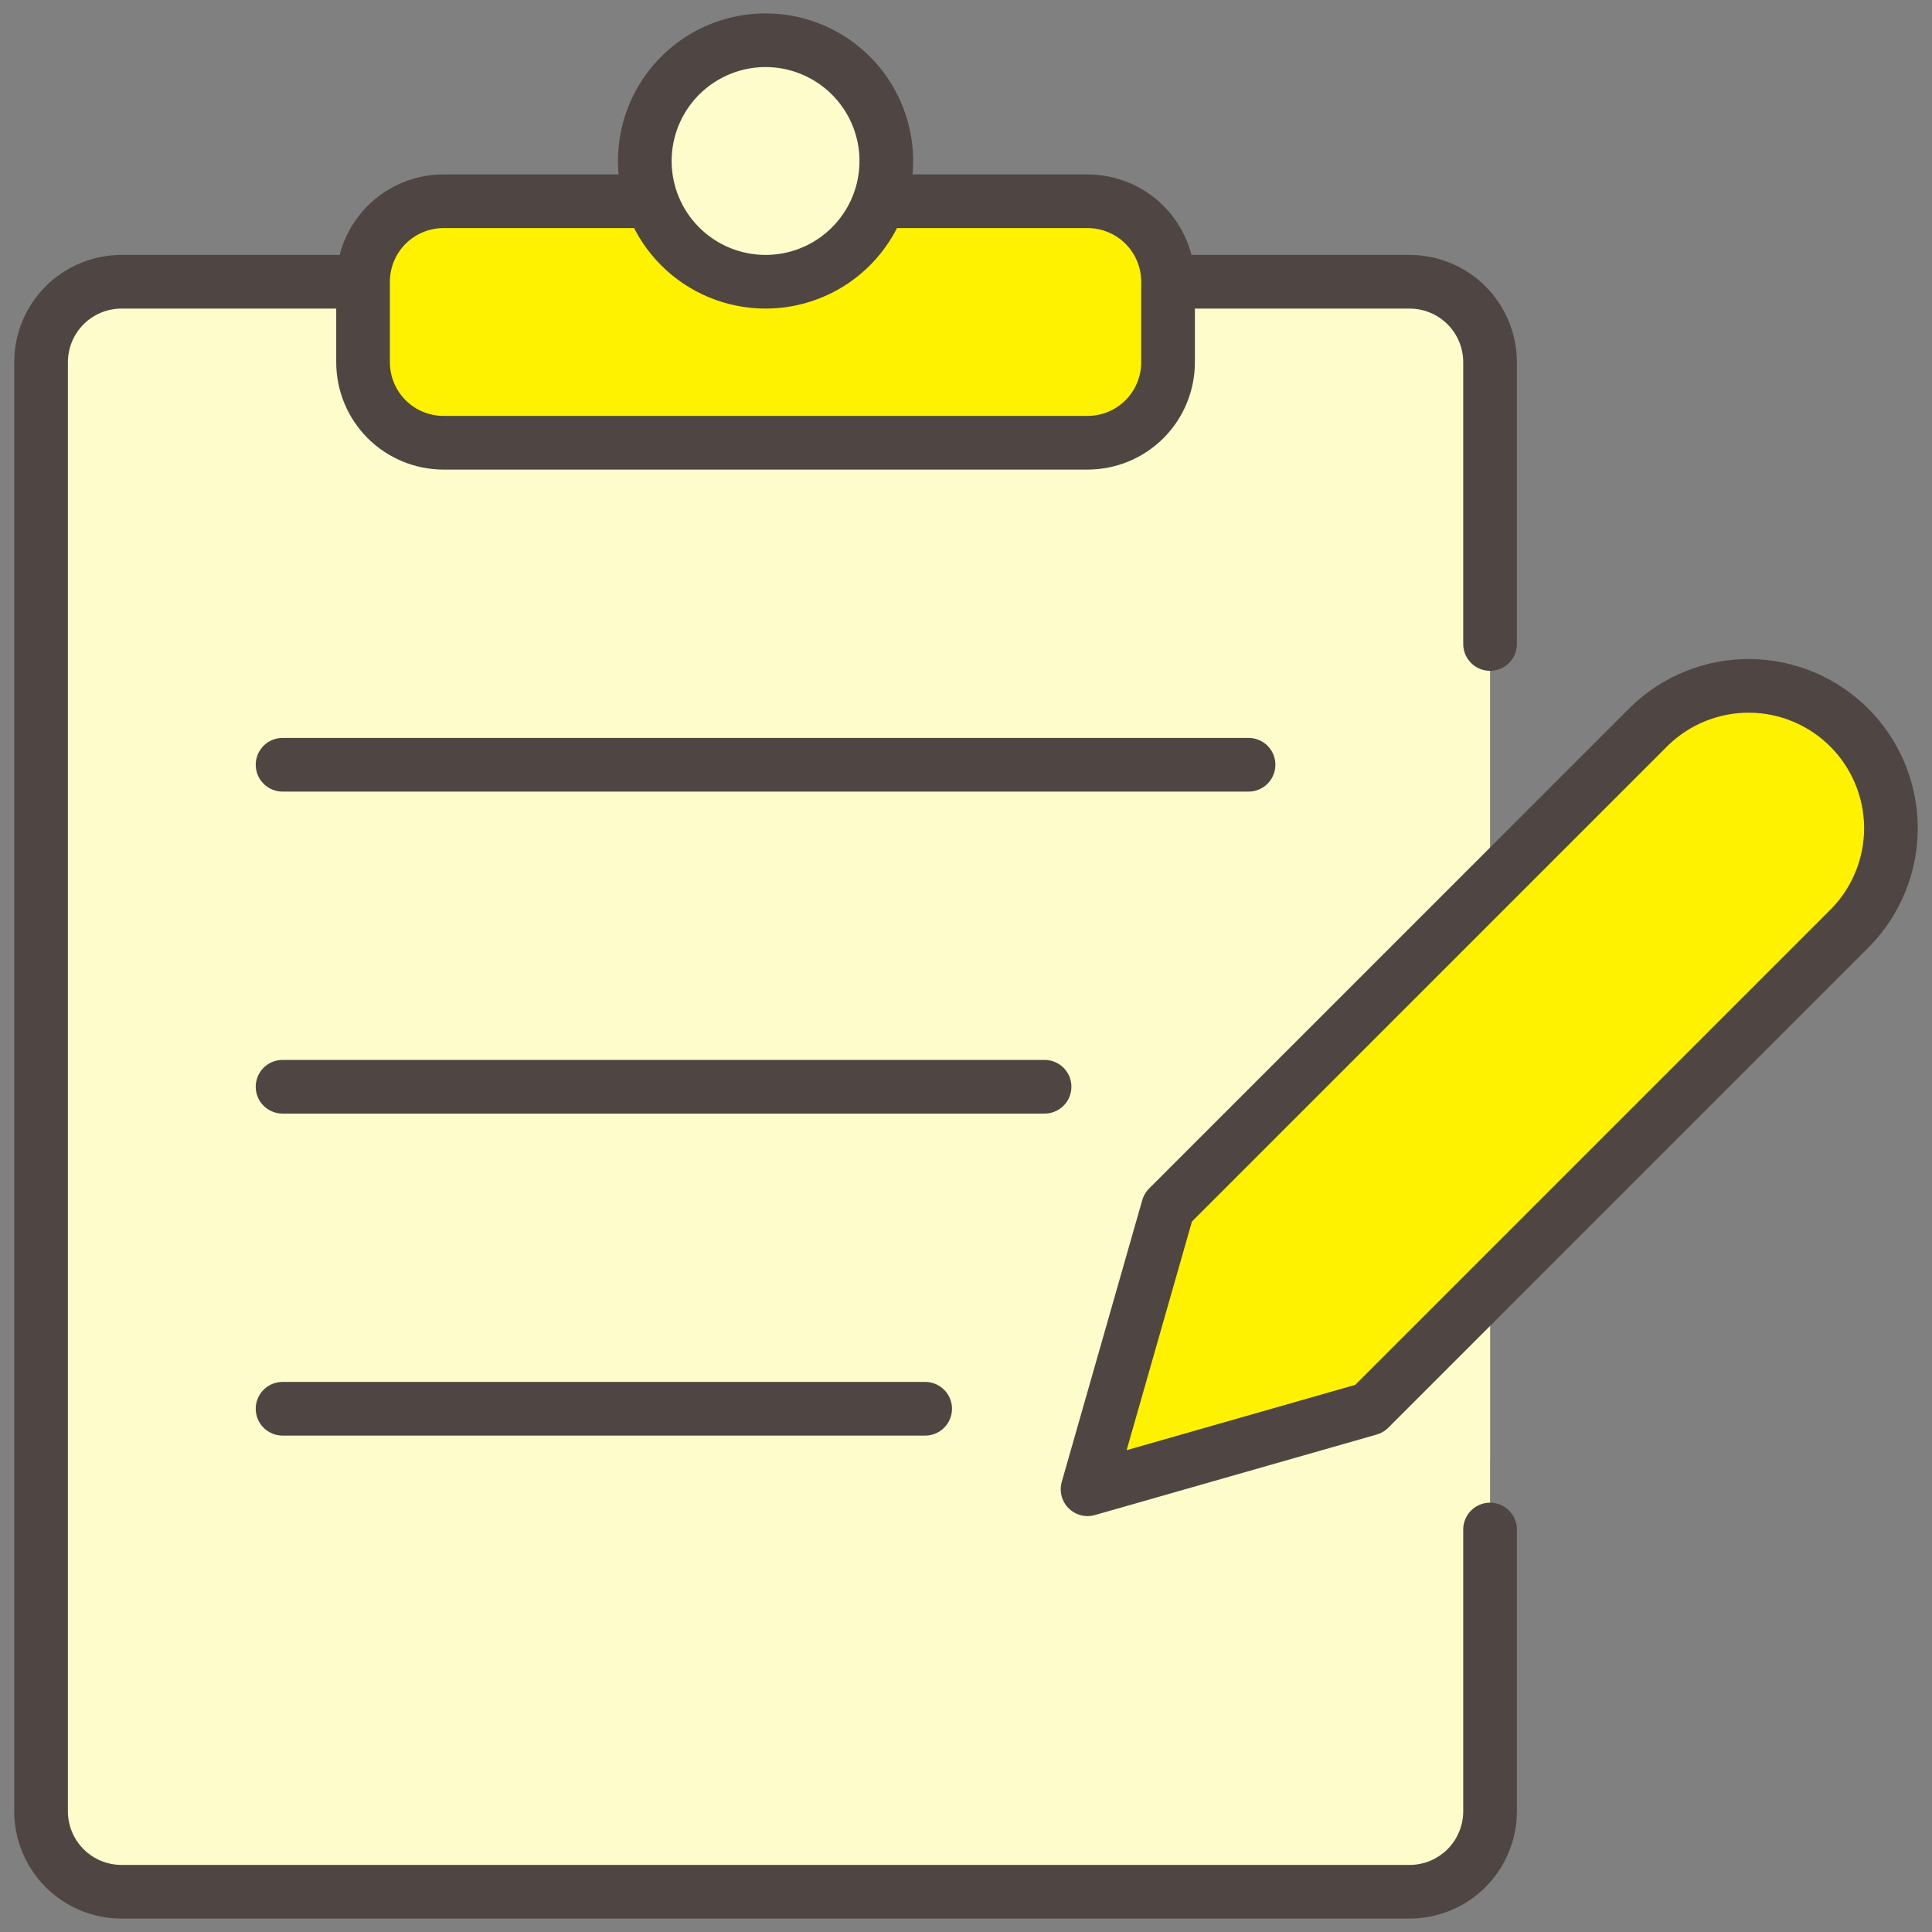
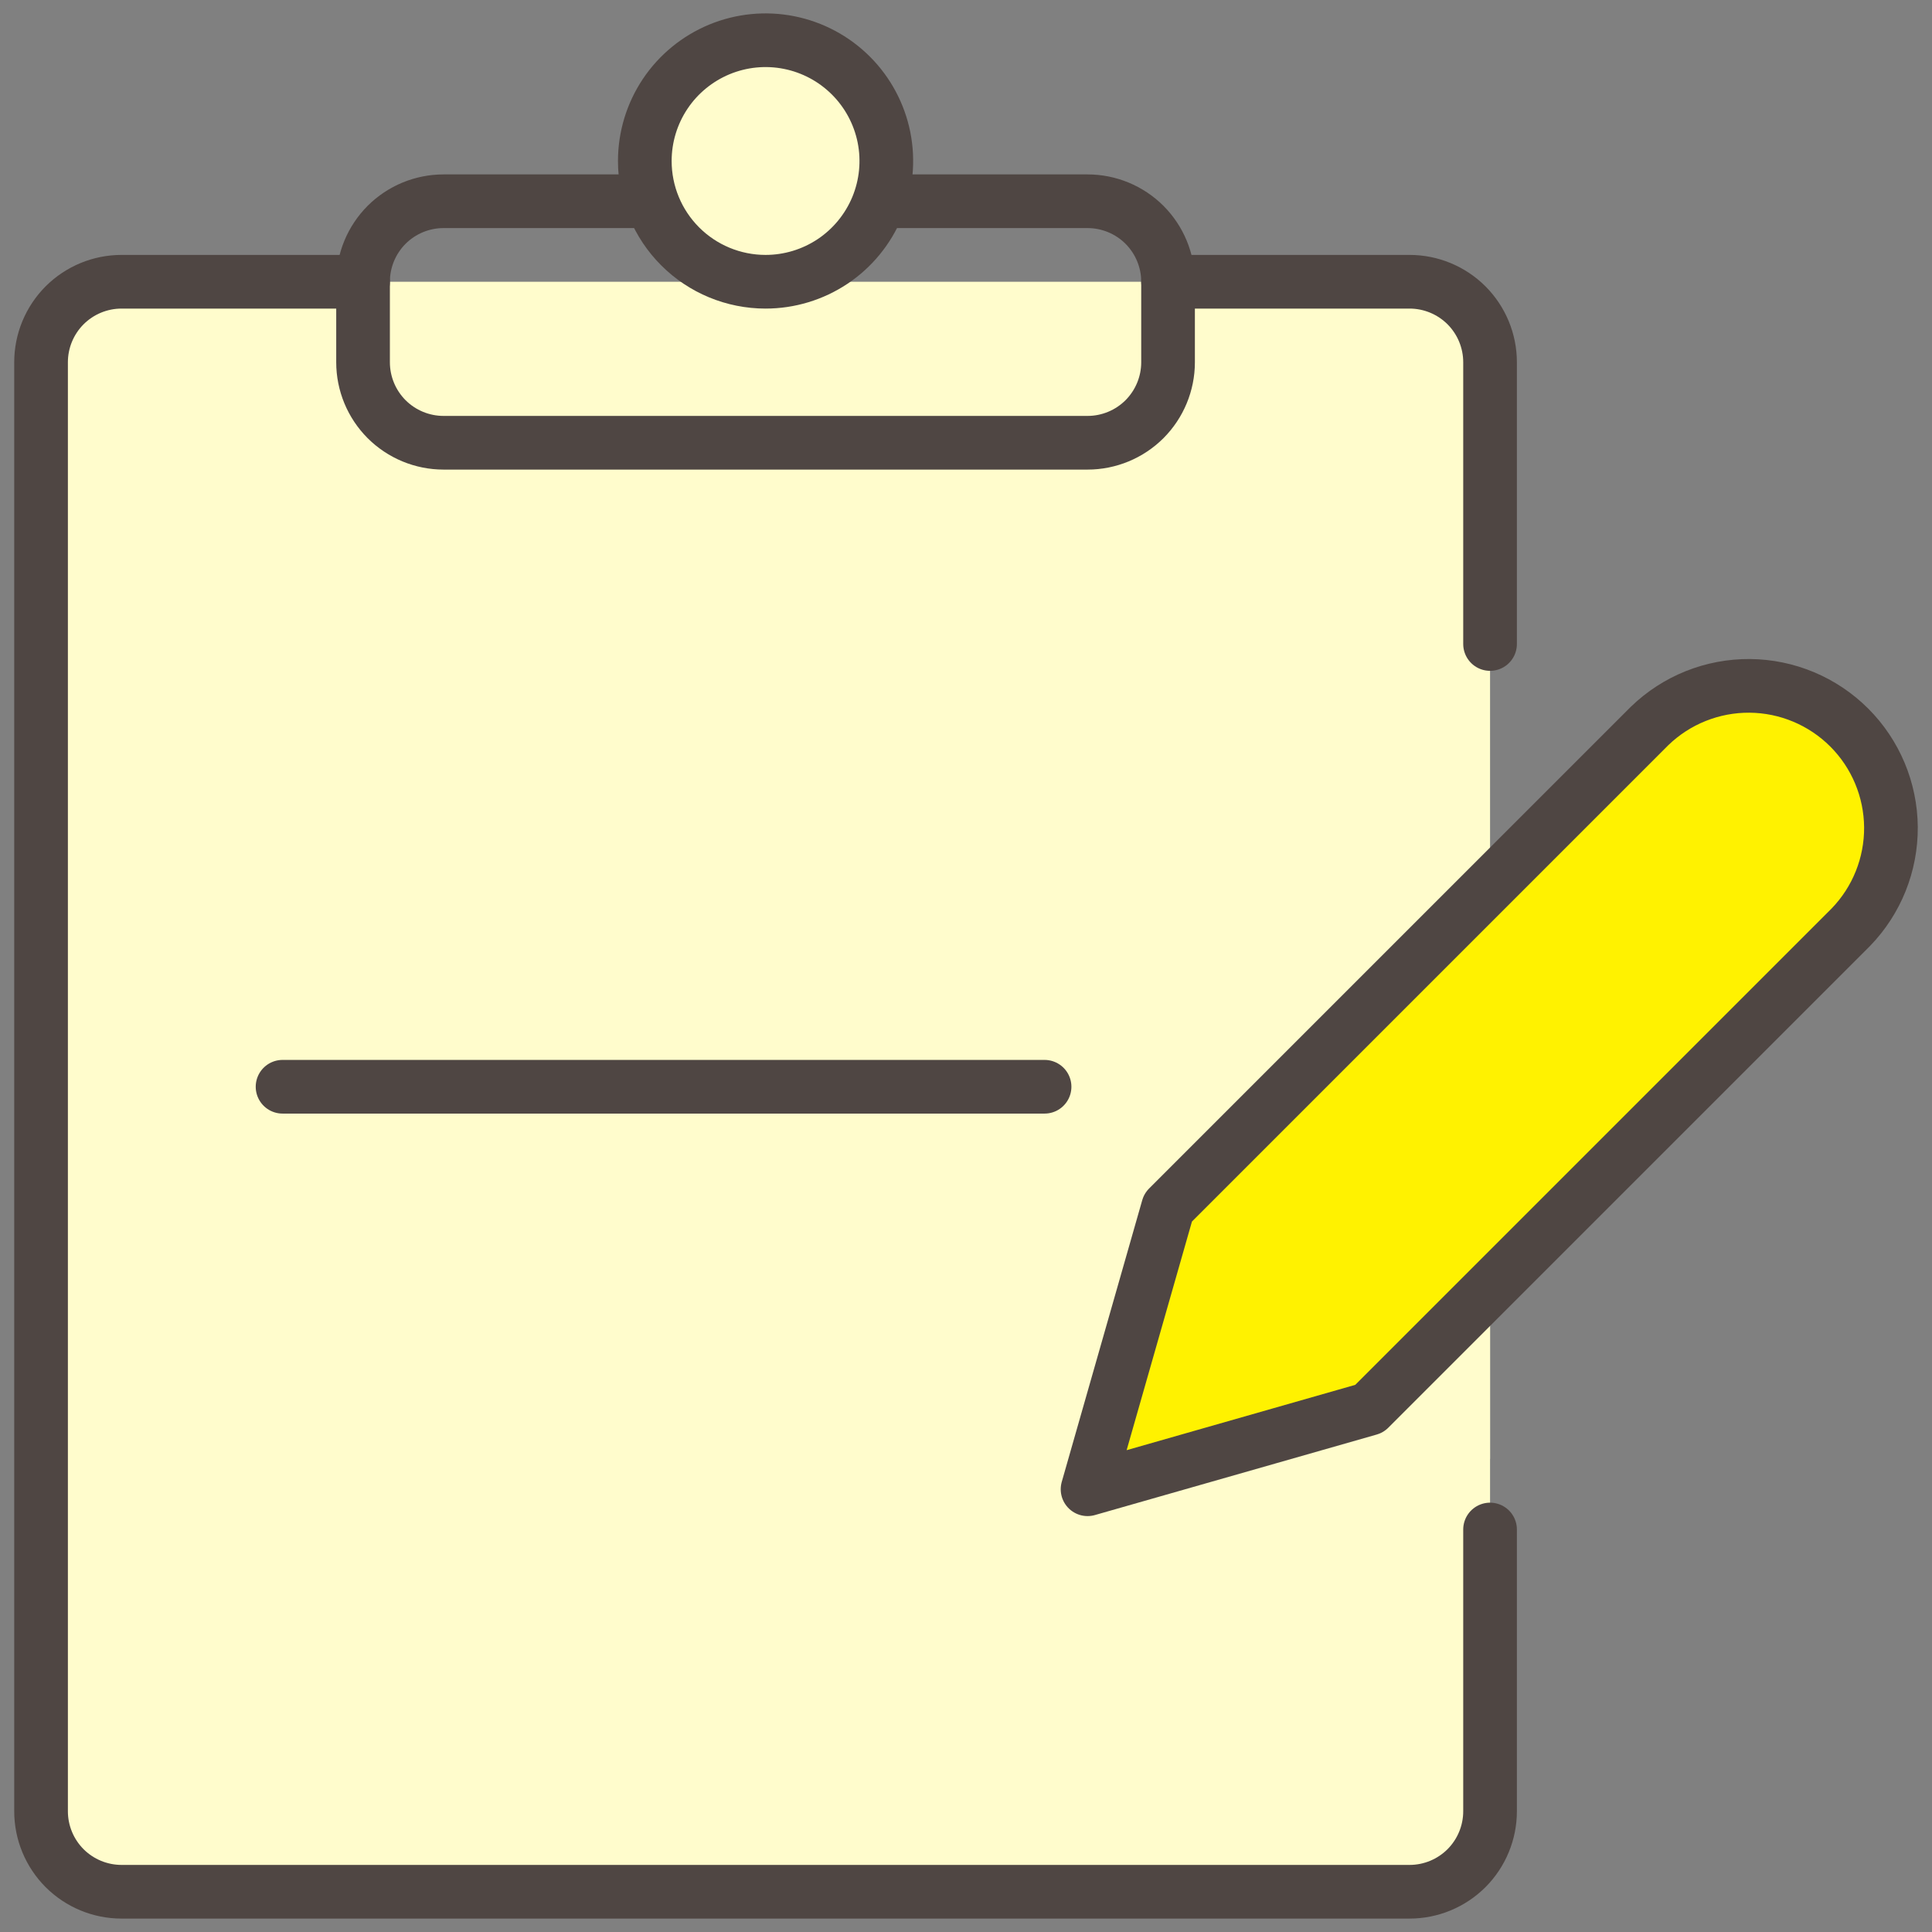
<svg xmlns="http://www.w3.org/2000/svg" width="36" height="36" viewBox="0 0 36 36" fill="none">
  <rect x="0" y="0" width="36" height="36" fill="#808080" stroke="none" />
  <g clip-path="url(#clip0_101_4040)">
    <path d="M26.265 5.25C26.663 5.25 27.044 5.408 27.326 5.689C27.607 5.971 27.765 6.352 27.765 6.75V33.75C27.765 34.148 27.607 34.529 27.326 34.811C27.044 35.092 26.663 35.25 26.265 35.25H2.265C1.867 35.25 1.486 35.092 1.204 34.811C0.923 34.529 0.765 34.148 0.765 33.75V6.75C0.765 6.352 0.923 5.971 1.204 5.689C1.486 5.408 1.867 5.25 2.265 5.25H26.265Z" fill="#FFFCCC" />
    <path d="M27.765 21.331L23.469 23.334L20.265 27.754L25.712 28.141L27.765 27.183V21.331Z" fill="#FFFCCC" />
-     <path d="M22.5 9.75C22.5 10.148 22.342 10.529 22.061 10.811C21.779 11.092 21.398 11.25 21 11.25H7.5C7.102 11.25 6.721 11.092 6.439 10.811C6.158 10.529 6 10.148 6 9.75V5.25H22.5V9.75Z" fill="#FFFCCC" />
    <path d="M27.765 28.5V33.75C27.765 34.148 27.607 34.529 27.326 34.811C27.044 35.092 26.663 35.25 26.265 35.25H2.265C1.867 35.25 1.486 35.092 1.204 34.811C0.923 34.529 0.765 34.148 0.765 33.75V6.75C0.765 6.352 0.923 5.971 1.204 5.689C1.486 5.408 1.867 5.25 2.265 5.25H6.765" stroke="#4F4643" stroke-linecap="round" stroke-linejoin="round" />
    <path d="M21.765 5.25H26.265C26.663 5.25 27.044 5.408 27.326 5.689C27.607 5.971 27.765 6.352 27.765 6.75V12" stroke="#4F4643" stroke-linecap="round" stroke-linejoin="round" />
-     <path d="M16.387 3.75H20.265C20.663 3.75 21.044 3.908 21.326 4.189C21.607 4.471 21.765 4.852 21.765 5.25V6.75C21.765 7.148 21.607 7.529 21.326 7.811C21.044 8.092 20.663 8.25 20.265 8.25H8.265C7.867 8.25 7.486 8.092 7.204 7.811C6.923 7.529 6.765 7.148 6.765 6.75V5.25C6.765 4.852 6.923 4.471 7.204 4.189C7.486 3.908 7.867 3.75 8.265 3.75H12.15" fill="#FFF200" />
    <path d="M16.387 3.75H20.265C20.663 3.75 21.044 3.908 21.326 4.189C21.607 4.471 21.765 4.852 21.765 5.25V6.75C21.765 7.148 21.607 7.529 21.326 7.811C21.044 8.092 20.663 8.25 20.265 8.25H8.265C7.867 8.25 7.486 8.092 7.204 7.811C6.923 7.529 6.765 7.148 6.765 6.75V5.25C6.765 4.852 6.923 4.471 7.204 4.189C7.486 3.908 7.867 3.75 8.265 3.75H12.15" stroke="#4F4643" stroke-linecap="round" stroke-linejoin="round" />
    <path d="M14.265 5.25C14.71 5.25 15.145 5.118 15.515 4.871C15.885 4.624 16.173 4.272 16.344 3.861C16.514 3.45 16.559 2.998 16.472 2.561C16.385 2.125 16.171 1.724 15.856 1.409C15.541 1.094 15.14 0.88 14.704 0.793C14.268 0.706 13.815 0.751 13.404 0.921C12.993 1.092 12.641 1.38 12.394 1.75C12.147 2.12 12.015 2.555 12.015 3C12.015 3.597 12.252 4.169 12.674 4.591C13.096 5.013 13.668 5.25 14.265 5.25Z" fill="#FFFCCC" stroke="#4F4643" stroke-linecap="round" stroke-linejoin="round" />
-     <path d="M5.265 14.25H23.265" stroke="#4F4643" stroke-linecap="round" stroke-linejoin="round" />
    <path d="M5.265 20.25H19.464" stroke="#4F4643" stroke-linecap="round" stroke-linejoin="round" />
-     <path d="M5.265 26.25H17.239" stroke="#4F4643" stroke-linecap="round" stroke-linejoin="round" />
    <path d="M25.515 26.25L20.265 27.75L21.765 22.5L30.738 13.527C31.238 13.043 31.908 12.775 32.604 12.78C33.3 12.786 33.966 13.065 34.458 13.557C34.95 14.049 35.229 14.715 35.235 15.411C35.24 16.107 34.972 16.777 34.488 17.277L25.515 26.25Z" fill="#FFF200" stroke="#4F4643" stroke-linecap="round" stroke-linejoin="round" />
  </g>
  <defs>
    <clipPath id="clip0_101_4040">
      <rect width="36" height="36" fill="white" />
    </clipPath>
  </defs>
</svg>